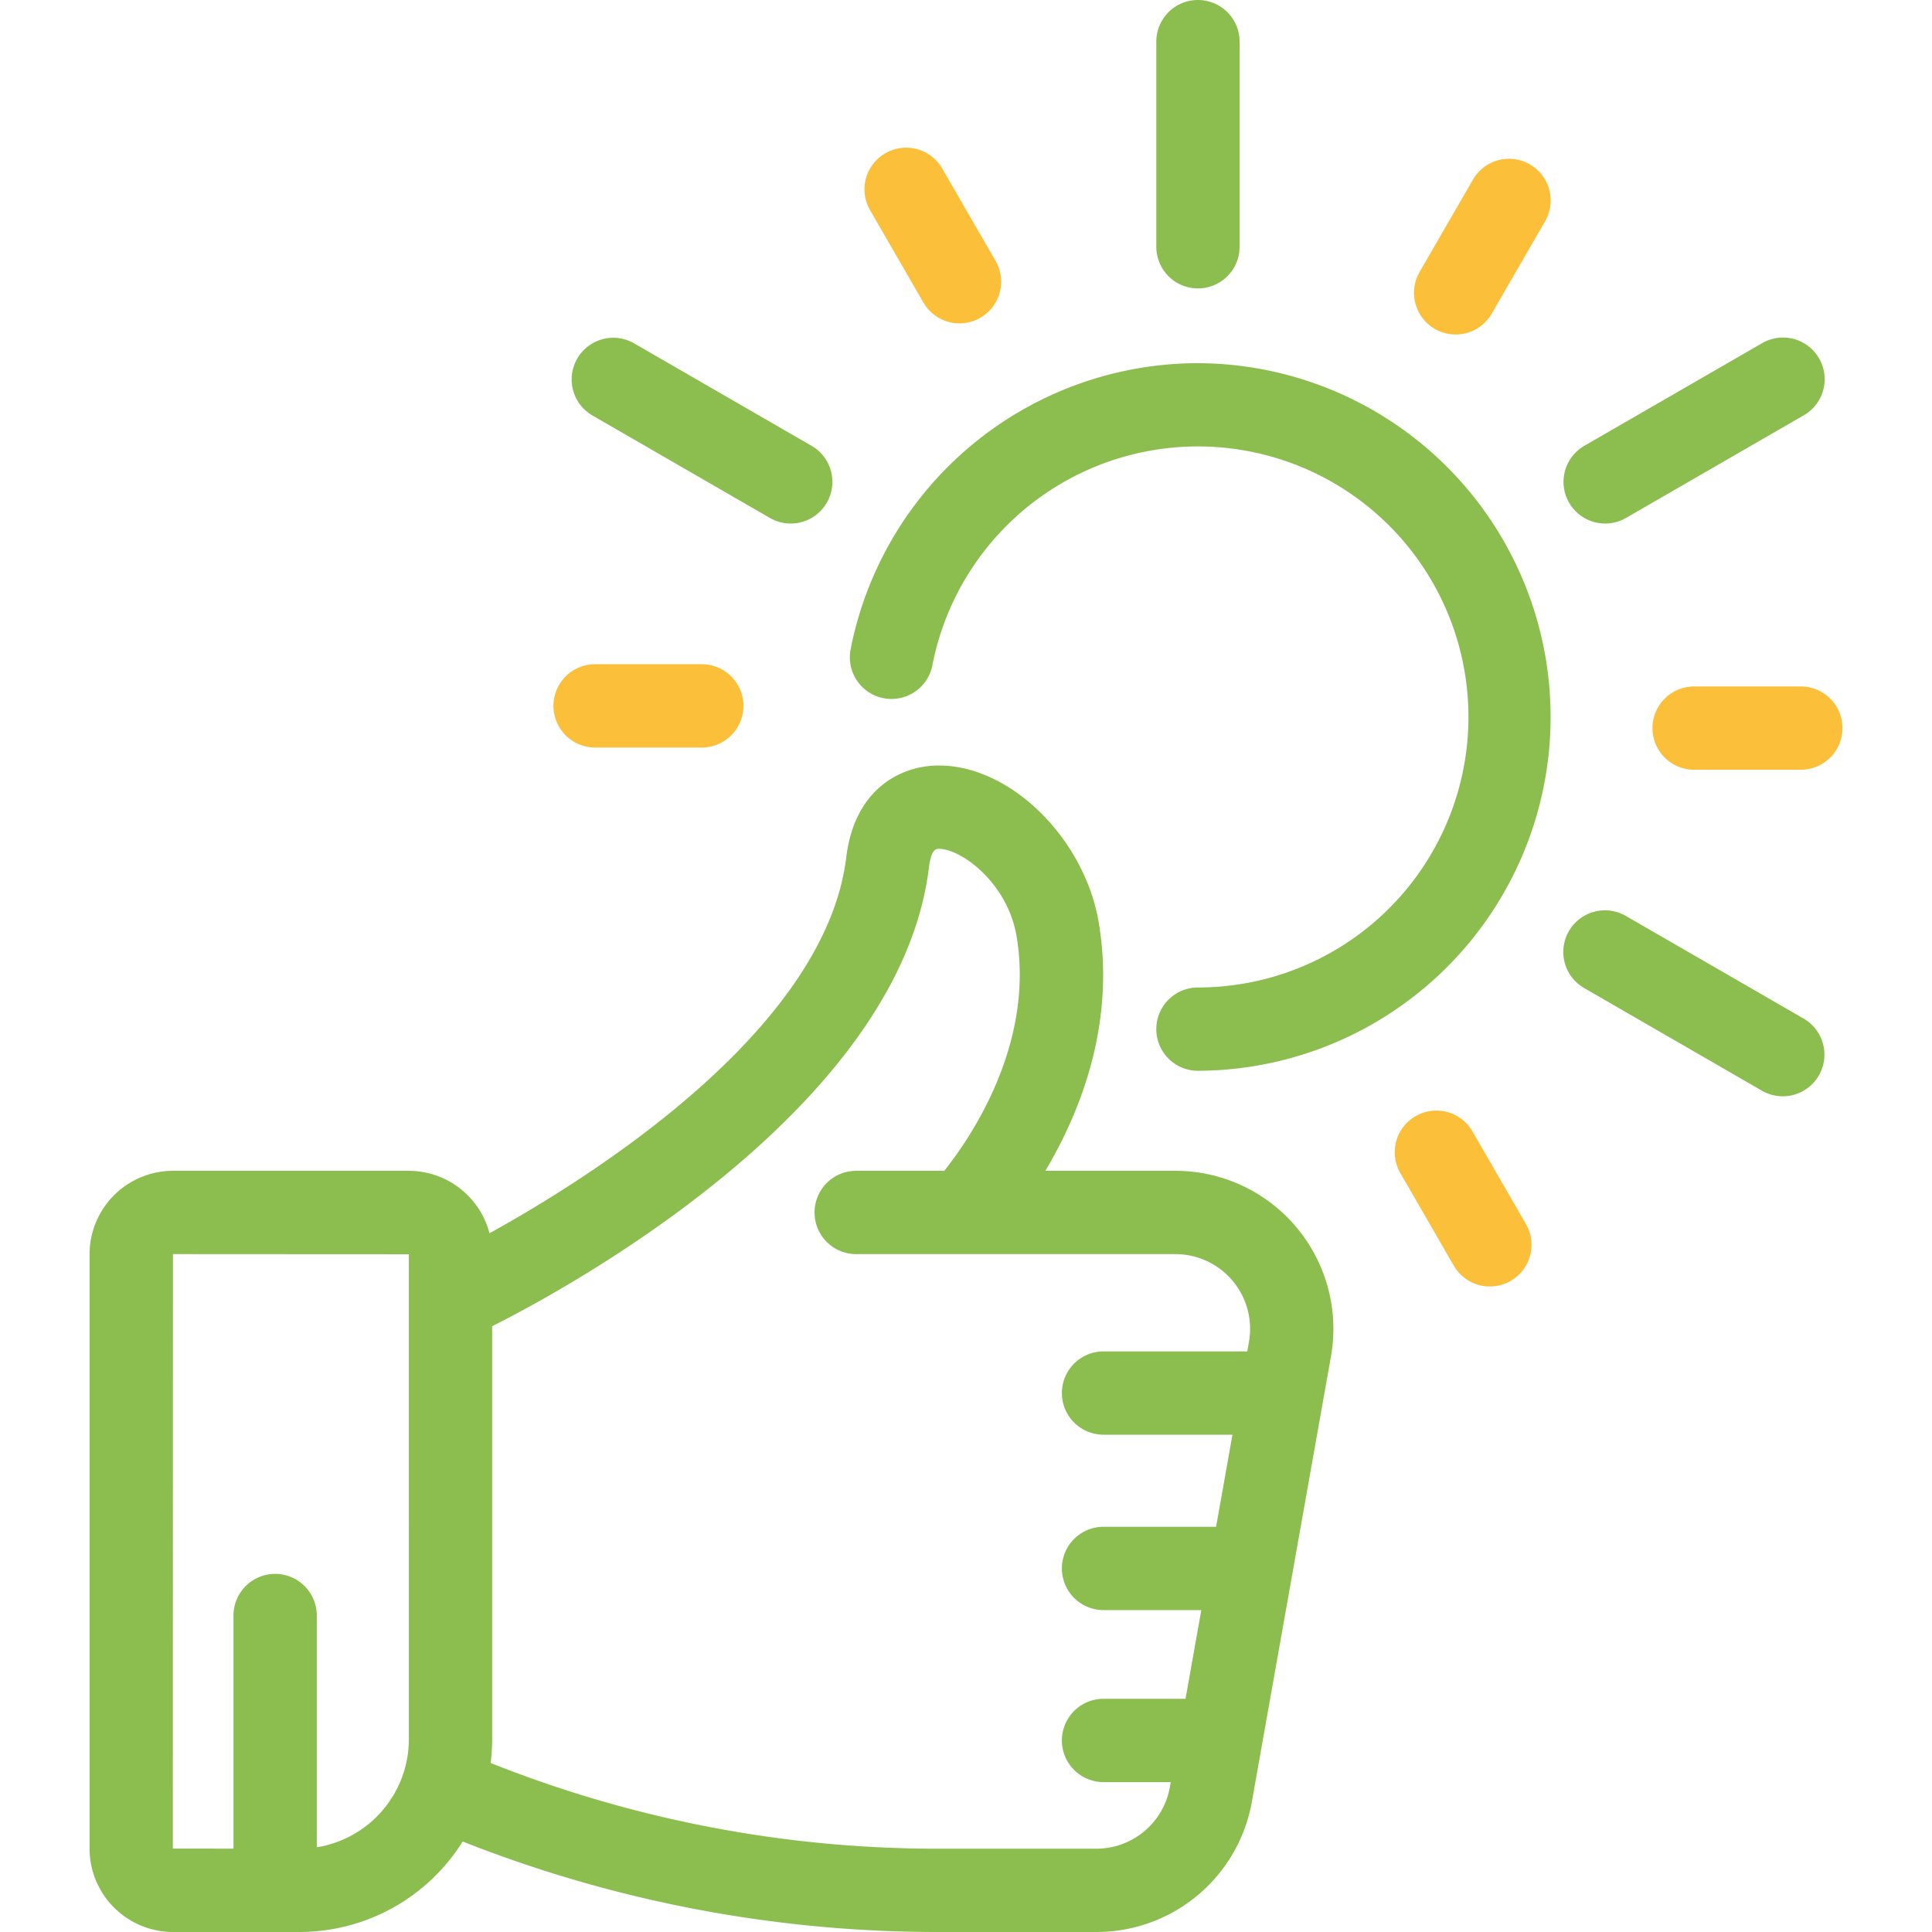
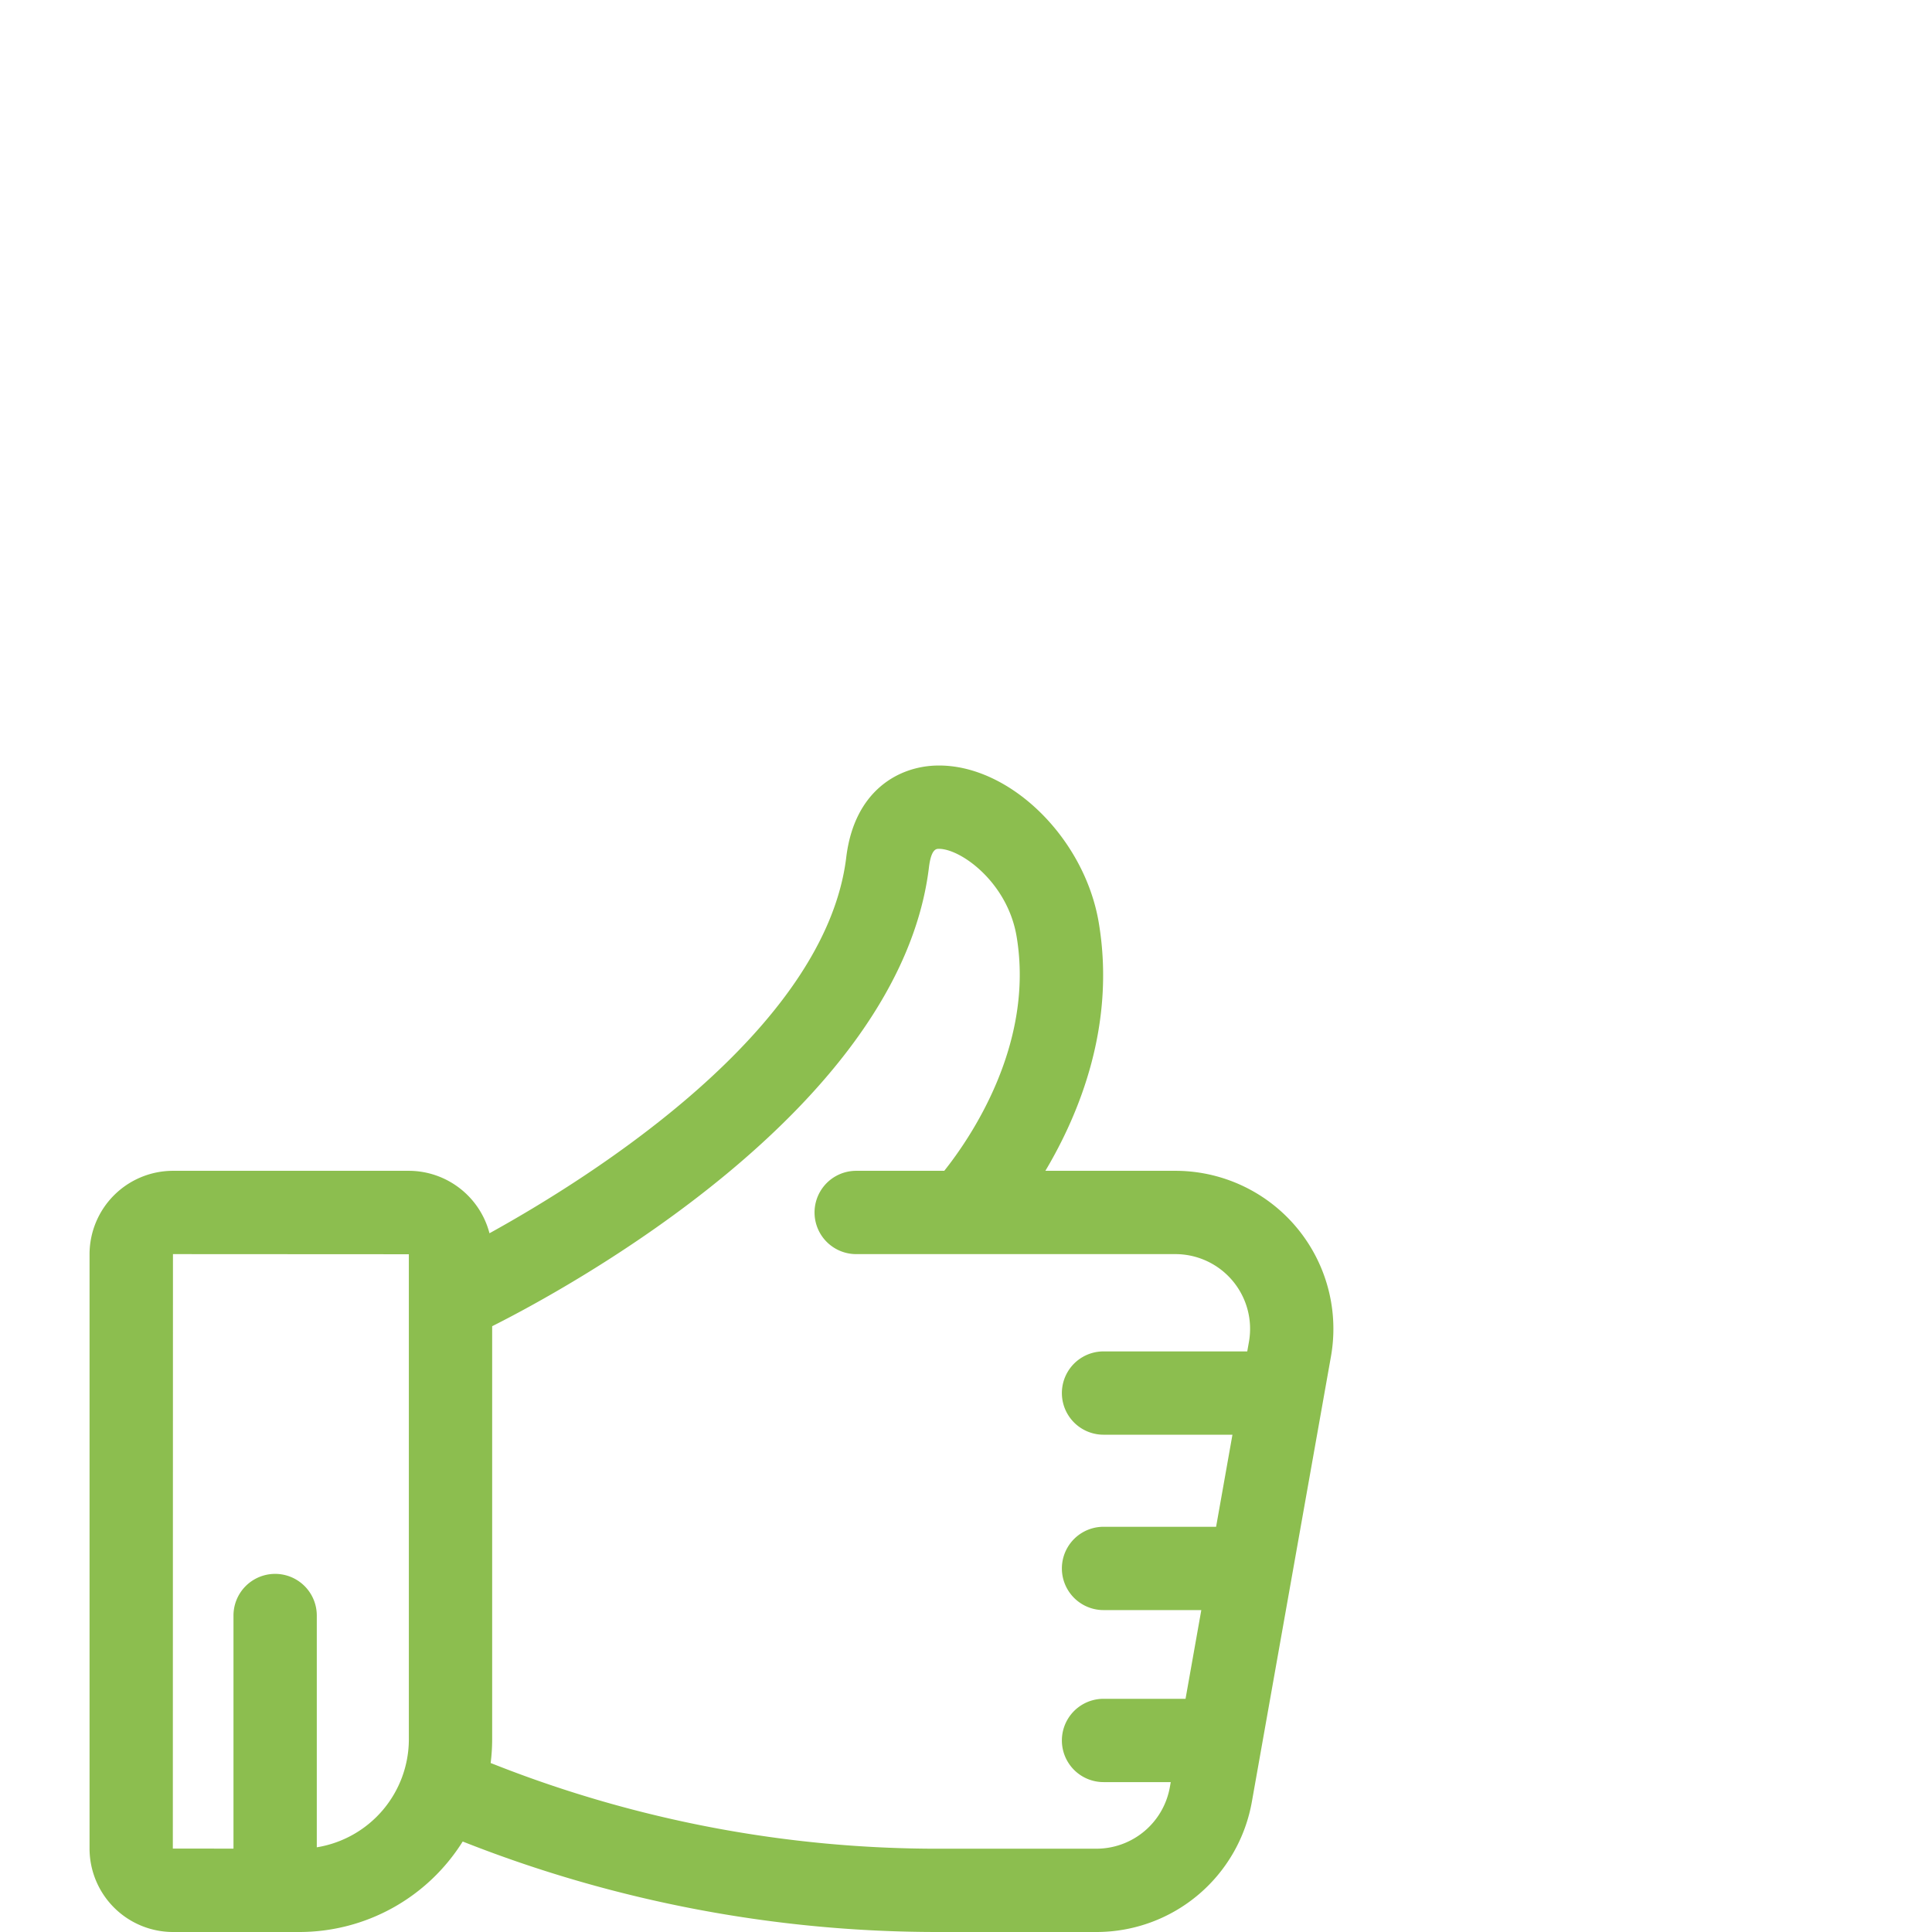
<svg xmlns="http://www.w3.org/2000/svg" version="1.1" width="512" height="512" x="0" y="0" viewBox="0 0 512 512" style="enable-background:new 0 0 512 512" xml:space="preserve" class="">
  <g>
    <g fill="#150f91">
      <path d="M311.48 310.277h-34.445c9.121-15.32 18.645-38.794 14.162-65.688-3.774-22.643-23.832-42.15-42.969-41.711-10.185.226-21.828 6.731-23.961 24.311-5.559 45.815-67.679 84.8-94.548 99.637a22.147 22.147 0 0 0-21.4-16.549H45.84a22.134 22.134 0 0 0-22.109 22.11v157.5A22.134 22.134 0 0 0 45.84 512h33.517a51.071 51.071 0 0 0 43.261-23.977l.935.365A342.028 342.028 0 0 0 248.692 512h41.838a41.829 41.829 0 0 0 41.235-34.557l20.951-117.961a41.88 41.88 0 0 0-41.236-49.205zM108.352 460.929a29.039 29.039 0 0 1-24.4 28.626v-61.423a11.038 11.038 0 1 0-22.076 0v61.775l-16.073-.016.033-157.538 62.512.034zm182.178 29h-41.838A320.054 320.054 0 0 1 131.6 467.83l-1.571-.614a51.187 51.187 0 0 0 .4-6.287V351.46c19.309-9.7 107.98-57.536 115.754-121.611.589-4.858 1.954-4.888 2.536-4.9 5.8-.105 18.3 8.835 20.7 23.271 4.752 28.506-12.2 53.282-19.178 62.058H226.9a11.038 11.038 0 0 0 0 22.076h84.58a19.8 19.8 0 0 1 19.5 23.268l-.447 2.515h-38.085a11.038 11.038 0 1 0 0 22.076h34.164l-4.333 24.4h-29.831a11.038 11.038 0 1 0 0 22.076h25.91l-4.176 23.511h-21.734a11.038 11.038 0 1 0 0 22.076h17.813l-.232 1.305a19.78 19.78 0 0 1-19.499 16.343z" fill="#8cbe4f" opacity="1" data-original="#150f91" class="" />
-       <path d="M317.469 96.245a93.862 93.862 0 0 0-92.05 75.849 11.038 11.038 0 1 0 21.673 4.2 71.692 71.692 0 1 1 70.377 85.4 11.038 11.038 0 0 0 0 22.076 93.762 93.762 0 0 0 0-187.523zM317.469 76.434A11.038 11.038 0 0 0 328.507 65.4V11.038a11.038 11.038 0 0 0-22.076 0V65.4a11.038 11.038 0 0 0 11.038 11.034zM156.959 110.082l47.075 27.179a11.038 11.038 0 0 0 11.038-19.119L168 90.964a11.038 11.038 0 0 0-11.038 19.118zM477.979 269.931 430.9 242.753a11.038 11.038 0 1 0-11.038 19.118l47.075 27.179a11.038 11.038 0 0 0 11.038-19.119zM425.4 138.741a10.992 10.992 0 0 0 5.509-1.48l47.075-27.179a11.038 11.038 0 1 0-11.038-19.118l-47.075 27.178a11.039 11.039 0 0 0 5.529 20.6z" fill="#8cbe4f" opacity="1" data-original="#150f91" class="" />
    </g>
-     <path fill="#fbbf3a" d="M477.231 181.915H448.96a11.038 11.038 0 1 0 0 22.076h28.271a11.038 11.038 0 0 0 0-22.076zM380.248 87.164a11.032 11.032 0 0 0 15.078-4.04l14.135-24.484a11.038 11.038 0 1 0-19.118-11.04l-14.136 24.486a11.037 11.037 0 0 0 4.041 15.078zM244.716 80.177a11.038 11.038 0 1 0 19.119-11.038L249.7 44.656a11.038 11.038 0 1 0-19.12 11.038zM157.706 198.1h28.272a11.038 11.038 0 0 0 0-22.076h-28.272a11.038 11.038 0 1 0 0 22.076zM390.221 299.836a11.038 11.038 0 0 0-19.121 11.038l14.136 24.484a11.038 11.038 0 1 0 19.118-11.038z" opacity="1" data-original="#ea7513" class="" />
  </g>
</svg>